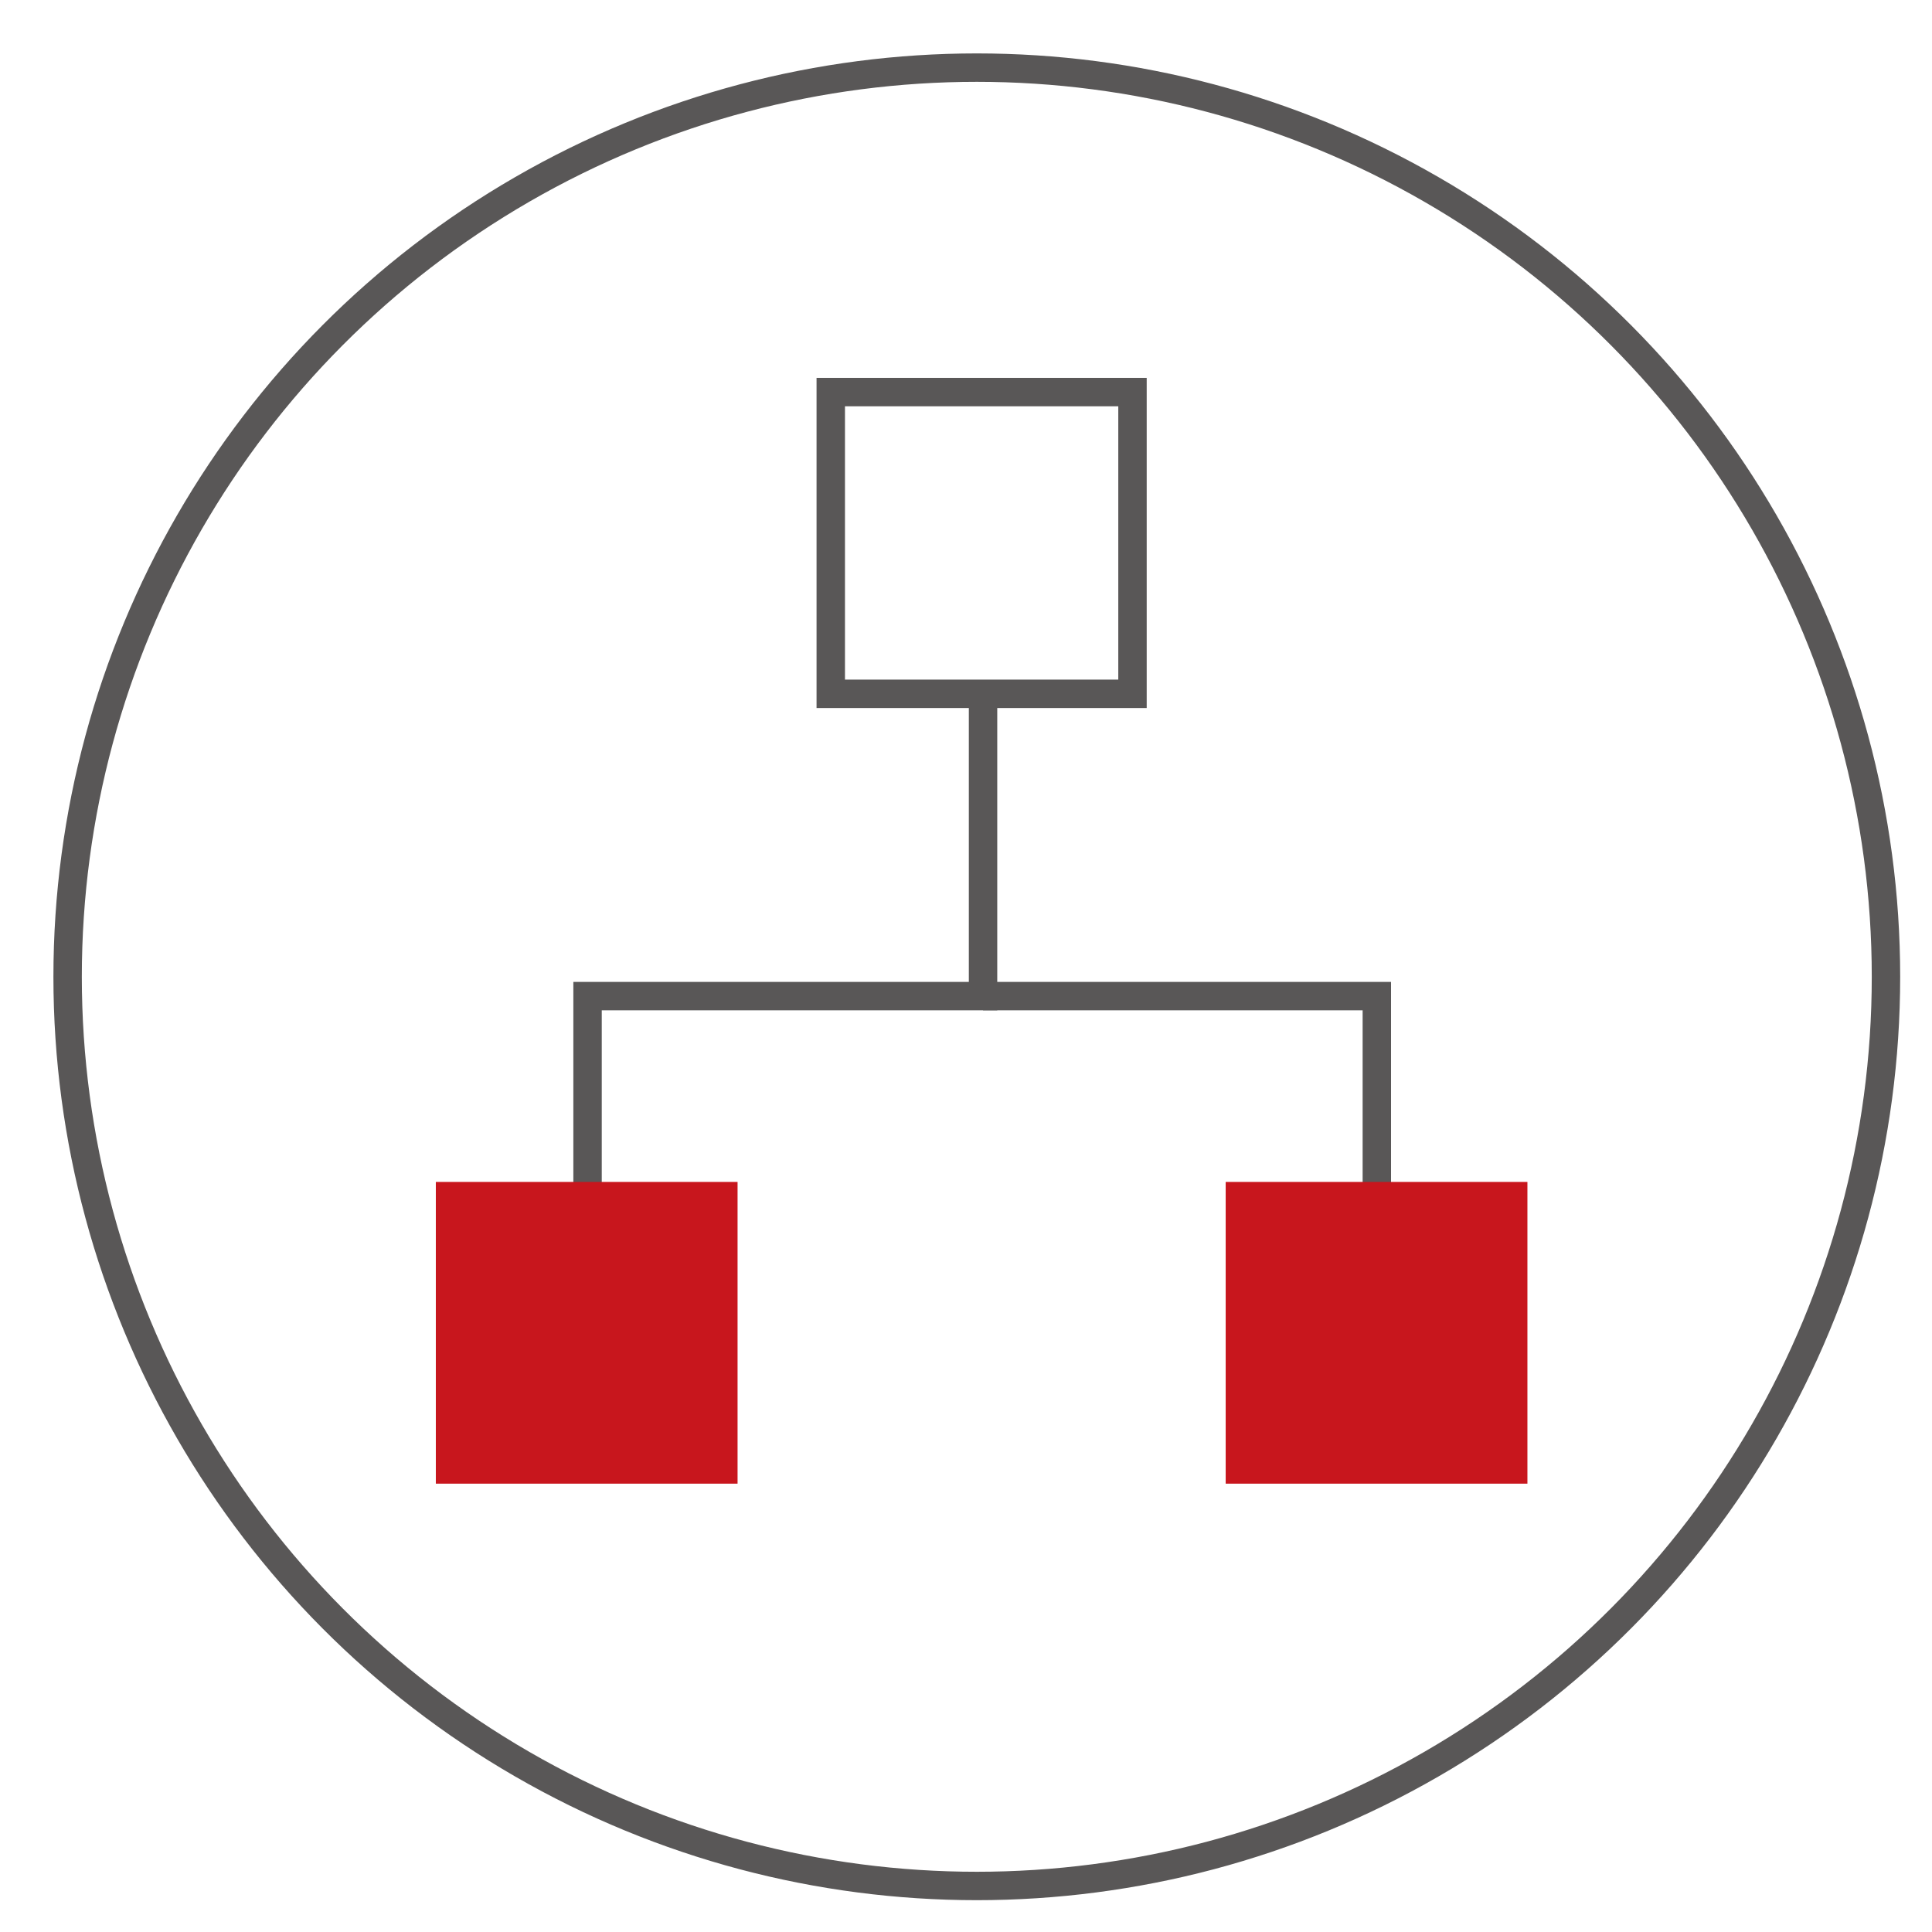
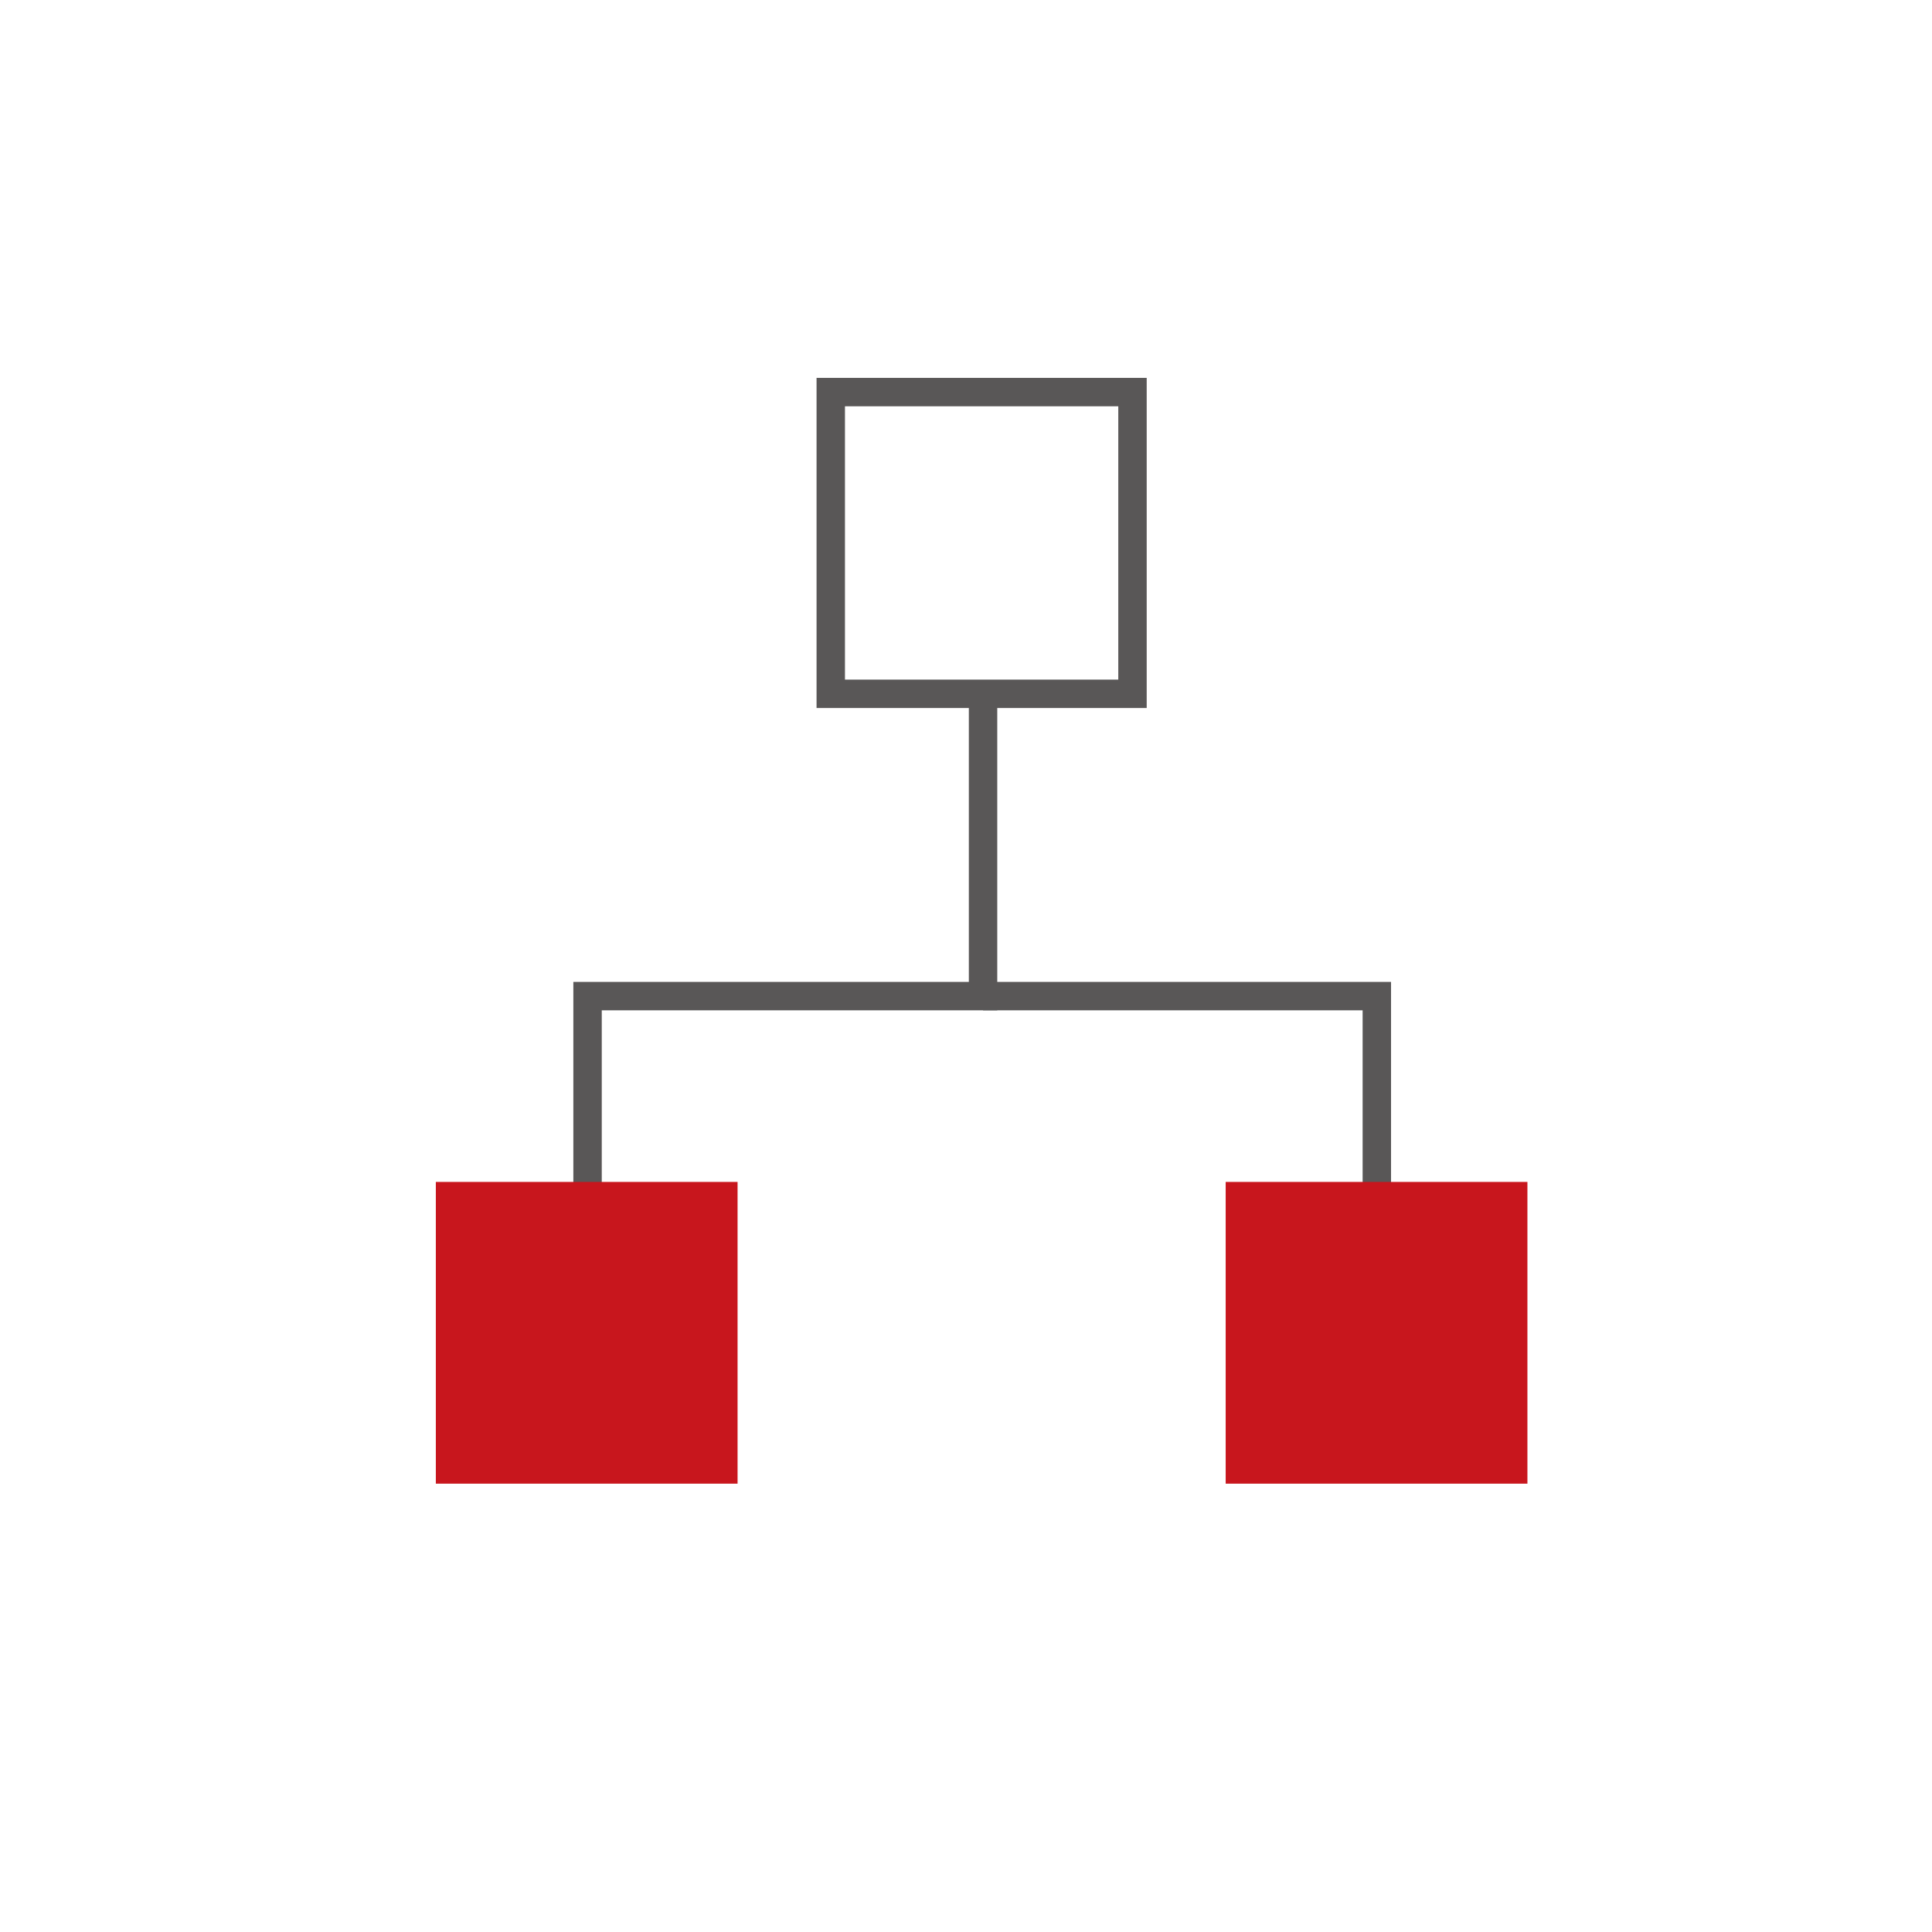
<svg xmlns="http://www.w3.org/2000/svg" viewBox="0 0 34 34">
  <defs>
    <style>.cls-1{isolation:isolate;}.cls-2{fill:none;stroke:#595757;stroke-miterlimit:10;stroke-width:0.5px;}.cls-3{mix-blend-mode:multiply;}.cls-4{fill:#c8161d;}</style>
  </defs>
  <title>未标题-3</title>
  <g class="cls-1">
    <g id="图层_1" data-name="图层 1">
      <rect class="cls-2" x="14.62" y="6.9" width="5.31" height="5.31" />
      <polyline class="cls-2" points="17.3 12.26 17.3 17.53 10.34 17.53 10.34 22.25" />
      <polyline class="cls-2" points="17.3 17.53 24.23 17.53 24.23 22.17" />
      <g class="cls-3">
        <rect class="cls-4" x="7.67" y="20.8" width="5.31" height="5.31" />
        <rect class="cls-4" x="21.57" y="20.8" width="5.31" height="5.31" />
      </g>
-       <circle class="cls-2" cx="17.19" cy="17.19" r="16" />
    </g>
  </g>
</svg>